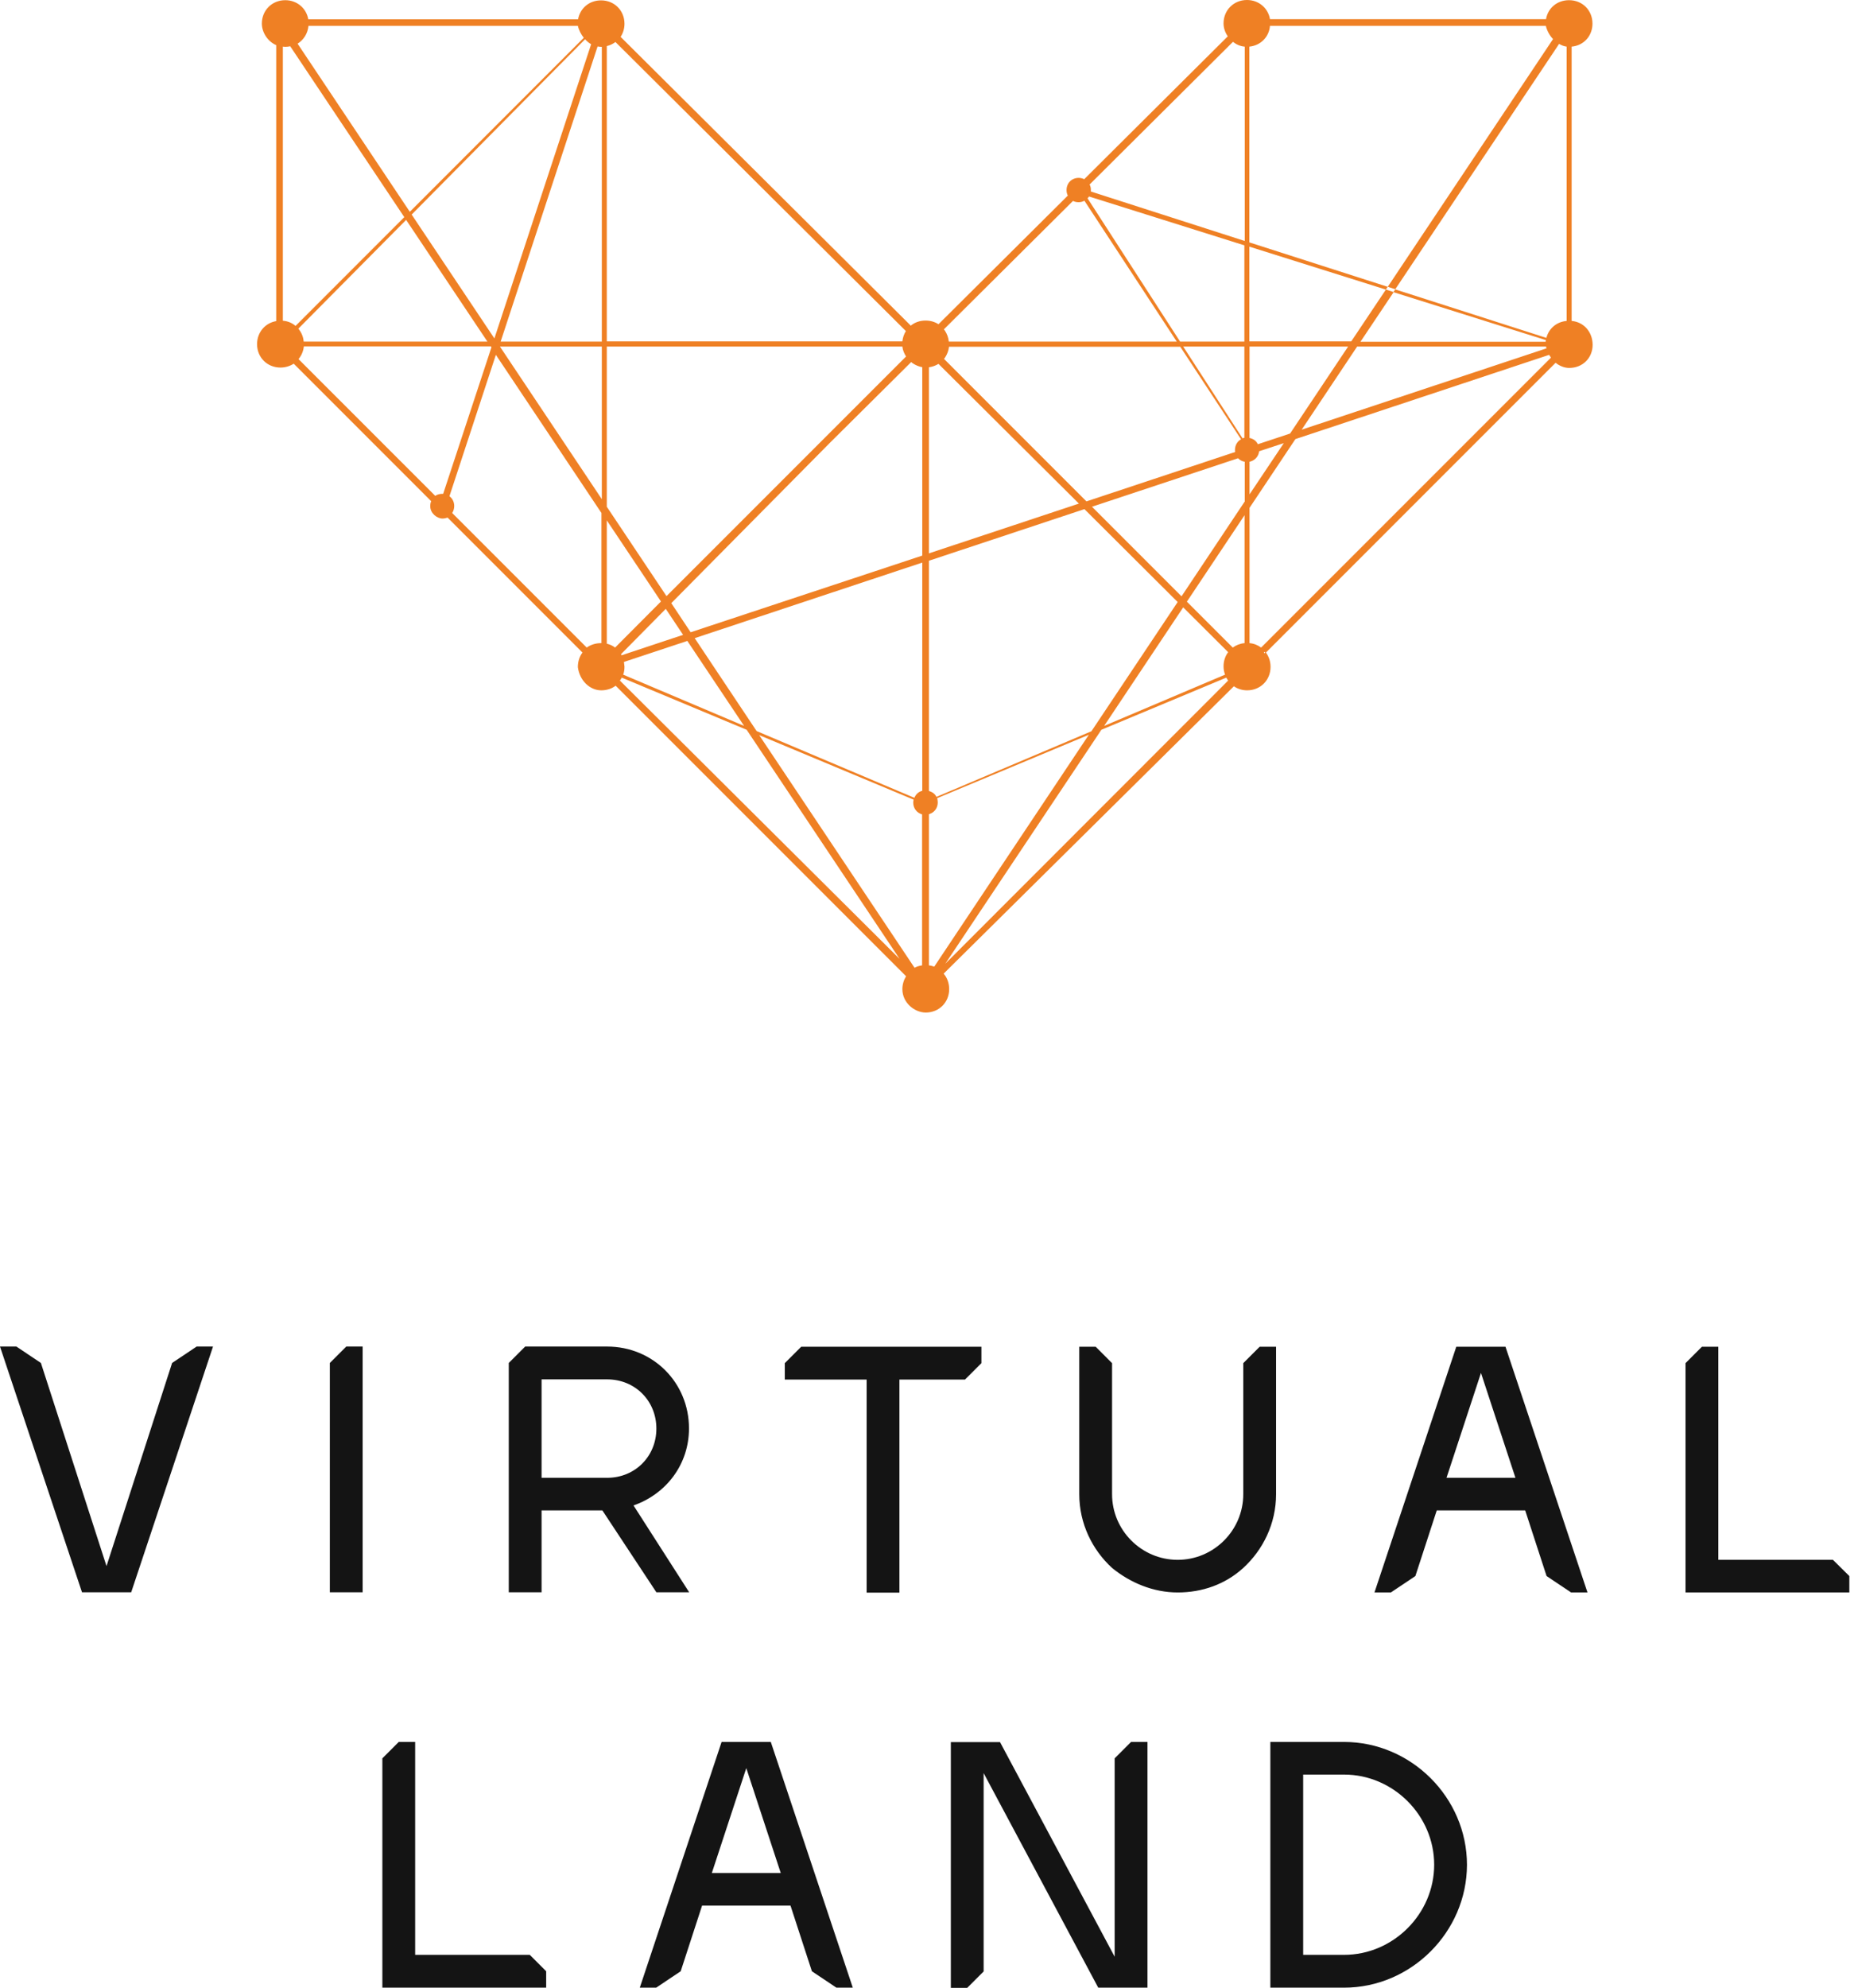
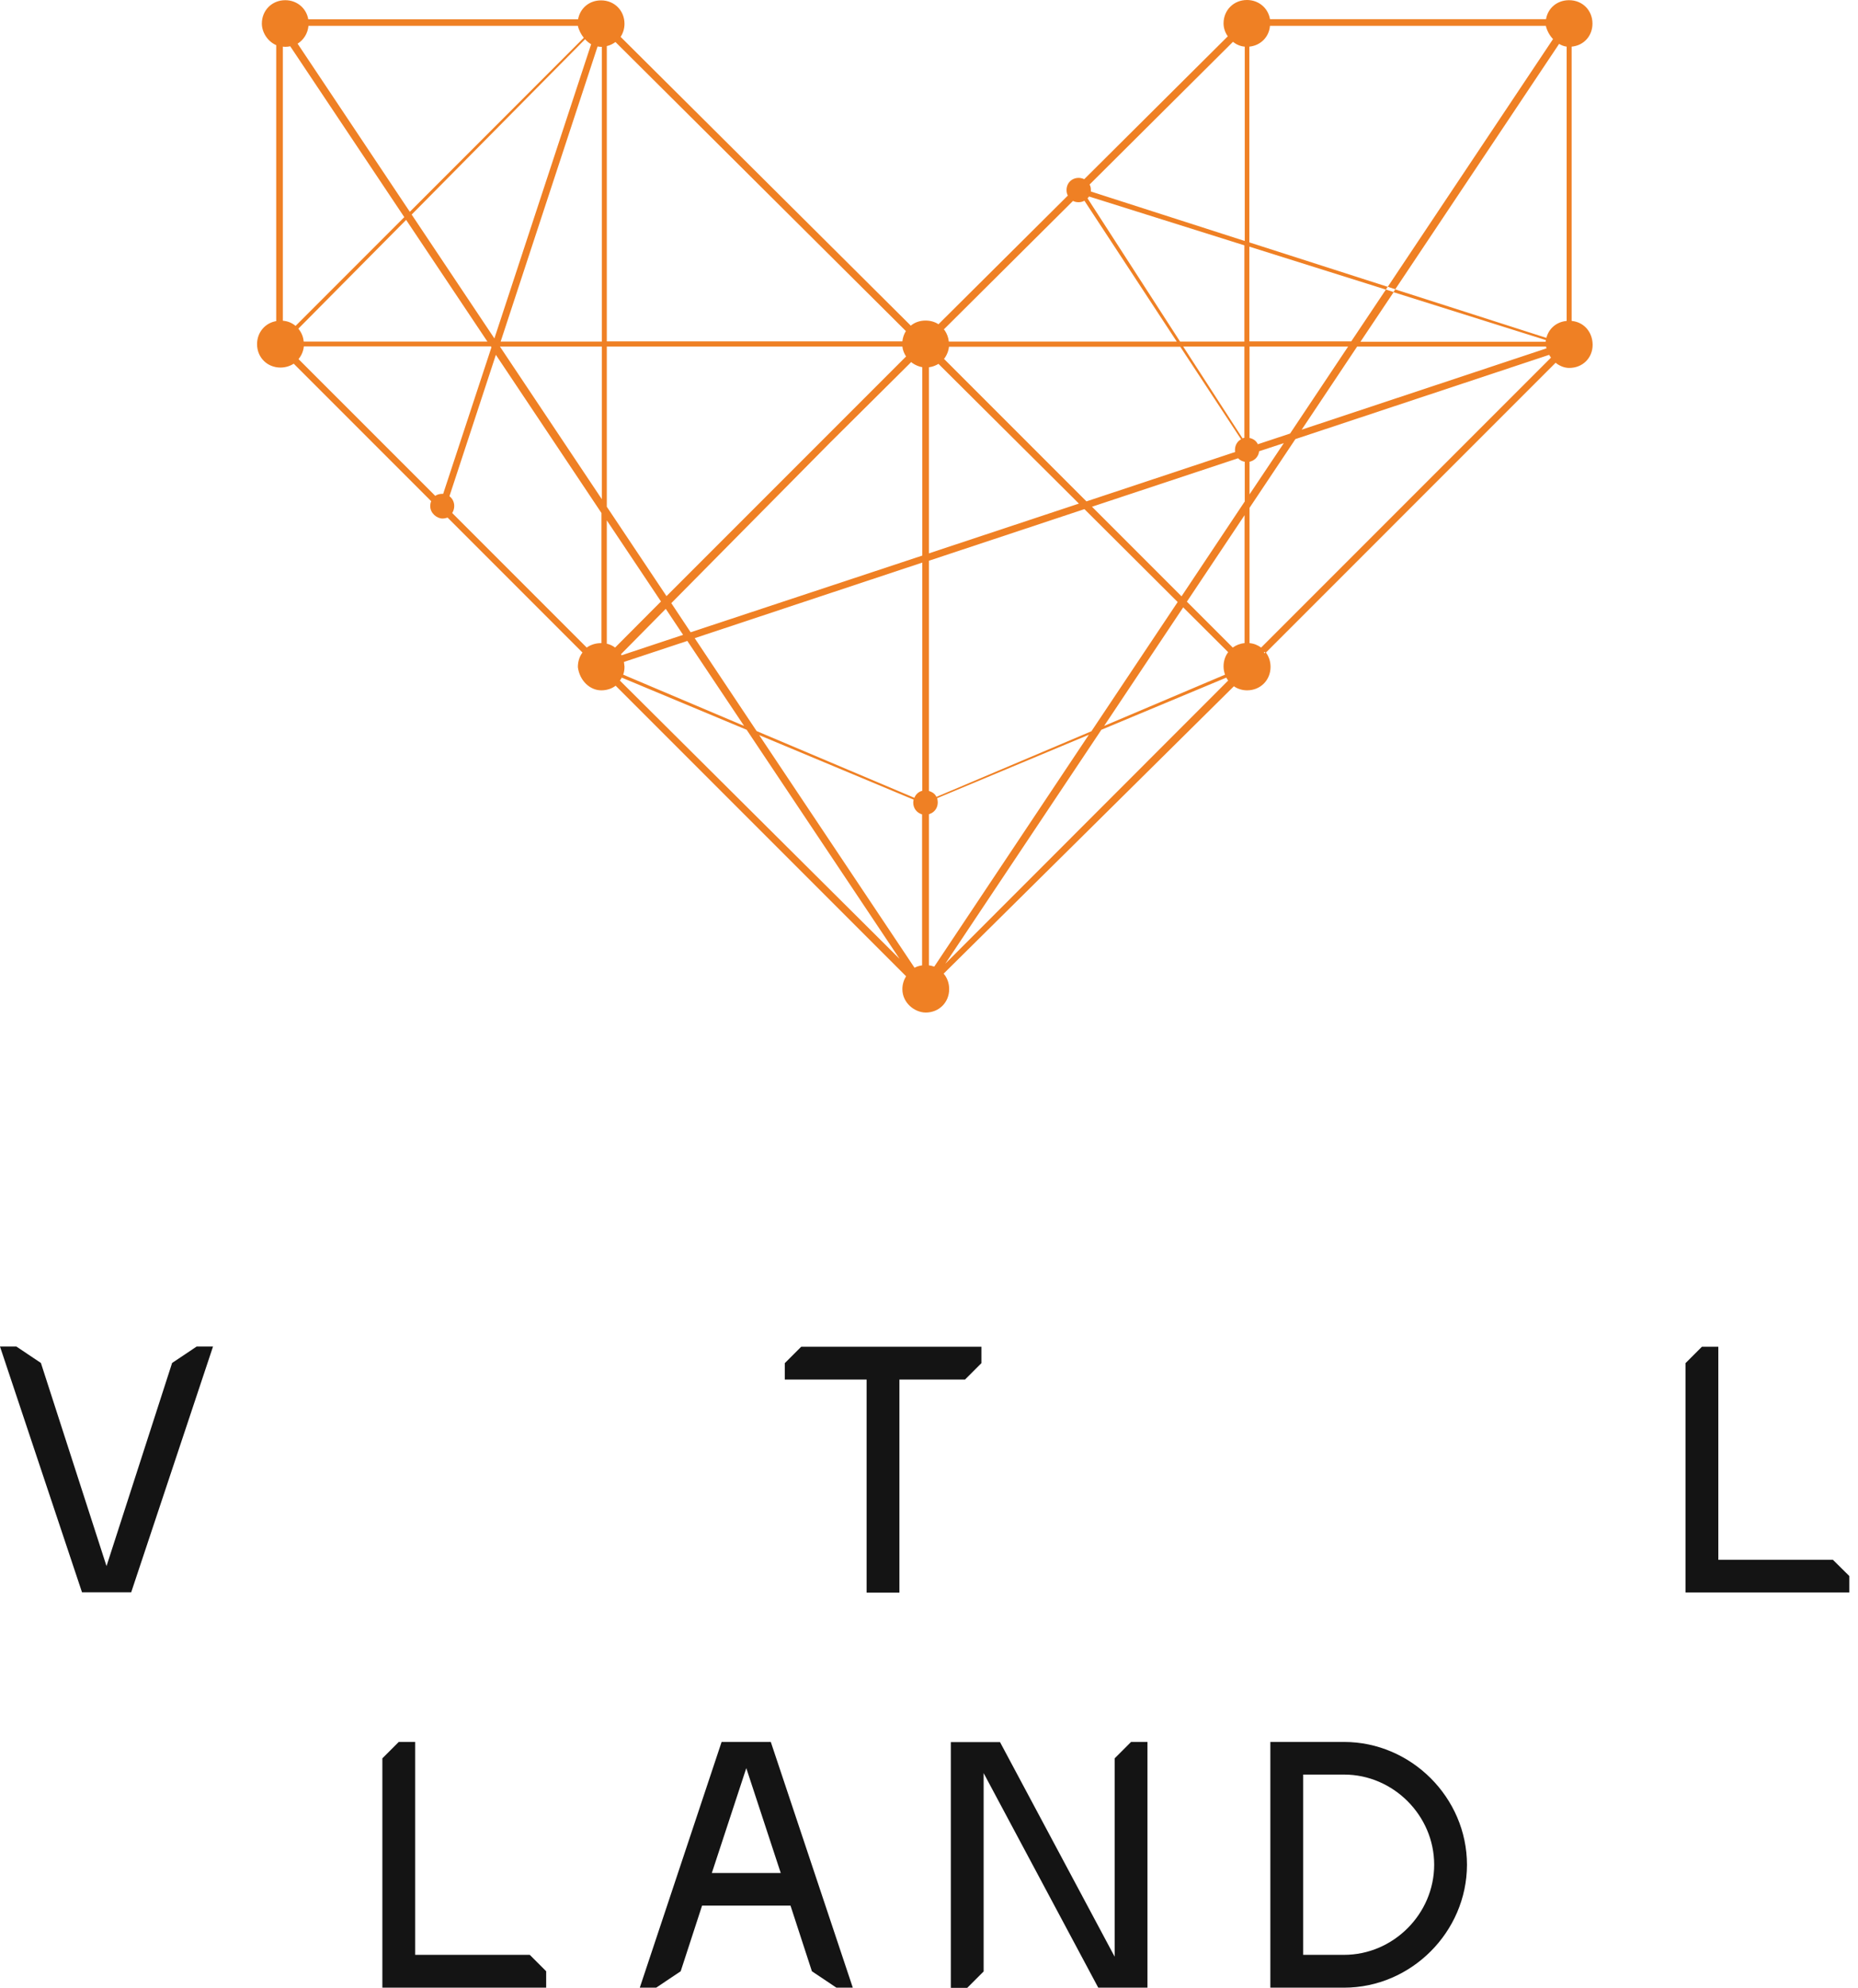
<svg xmlns="http://www.w3.org/2000/svg" width="187" height="200" viewBox="0 0 187 200" fill="none">
  <path d="M158.179 32.289V4.692C159.403 4.581 160.275 3.616 160.275 2.374C160.275 1.039 159.273 0.019 157.919 0.019C156.714 0.019 155.786 0.816 155.601 1.929H127.819C127.634 0.816 126.688 0 125.501 0C124.165 0 123.145 1.02 123.145 2.355C123.145 2.8 123.294 3.264 123.572 3.654L109.125 18.027C108.958 17.953 108.772 17.897 108.568 17.897C107.864 17.897 107.344 18.416 107.344 19.121C107.344 19.325 107.381 19.51 107.474 19.677L94.455 32.622C94.084 32.381 93.639 32.252 93.156 32.252C92.637 32.252 92.174 32.4 91.803 32.66C91.784 32.678 91.747 32.697 91.728 32.715C91.71 32.734 91.691 32.752 91.673 32.771L91.58 32.678L62.463 3.709C62.704 3.338 62.852 2.893 62.852 2.392C62.852 1.057 61.832 0.037 60.497 0.037C59.291 0.037 58.383 0.835 58.179 1.947H31.027C30.842 0.835 29.896 0.019 28.709 0.019C27.374 0.019 26.354 1.039 26.354 2.374C26.354 3.227 26.91 4.154 27.8 4.544V32.307C26.688 32.493 25.872 33.438 25.872 34.625C25.872 35.961 26.892 36.981 28.227 36.981C28.728 36.981 29.191 36.832 29.562 36.591L43.398 50.427C43.323 50.575 43.305 50.76 43.305 50.946C43.305 51.632 43.972 52.17 44.529 52.17C44.714 52.17 44.881 52.133 45.048 52.077L58.624 65.653C58.327 66.042 58.16 66.543 58.16 67.118C58.327 68.453 59.347 69.455 60.516 69.455C61.072 69.455 61.573 69.288 61.962 68.991L91.191 98.22C90.968 98.591 90.82 99.036 90.82 99.518C90.82 100.909 92.062 101.873 93.175 101.873C94.51 101.873 95.53 100.853 95.53 99.518C95.53 98.906 95.326 98.368 94.974 97.96L124.184 69.047C124.555 69.306 125.019 69.455 125.519 69.455C126.855 69.455 127.875 68.435 127.875 67.1C127.875 66.543 127.708 66.061 127.411 65.653L156.565 36.499C156.955 36.814 157.437 37.018 157.938 37.018C159.292 37.018 160.293 36.016 160.293 34.681C160.275 33.383 159.403 32.4 158.179 32.289ZM61.072 4.636C61.406 4.562 61.684 4.414 61.944 4.228L91.024 33.16L91.098 33.234L91.172 33.309C90.987 33.605 90.857 33.976 90.82 34.347H61.072V4.636ZM61.072 34.867H90.82C90.857 35.237 91.005 35.571 91.191 35.868L67.081 59.978L61.072 50.983V34.867ZM62.797 66.599L69.177 64.484L74.889 73.034L62.722 67.878C62.815 67.637 62.852 67.359 62.852 67.062C62.834 66.895 62.815 66.747 62.797 66.599ZM62.556 65.931C62.537 65.894 62.519 65.857 62.5 65.82L67.007 61.258L68.75 63.873L62.556 65.931ZM58.883 3.95C59.069 4.154 59.273 4.321 59.495 4.451L49.759 34.05L41.432 21.588L58.883 3.95ZM49.054 34.366H30.564C30.527 33.865 30.323 33.42 30.026 33.068L40.875 22.125L49.054 34.366ZM31.046 2.596H58.16C58.253 3.023 58.475 3.45 58.754 3.802L41.246 21.309L29.952 4.395C30.564 4.006 30.972 3.375 31.046 2.596ZM28.468 32.27V4.692C28.542 4.692 28.635 4.711 28.709 4.711C28.876 4.711 29.061 4.692 29.21 4.655L40.69 21.847L29.748 32.789C29.395 32.493 28.969 32.307 28.468 32.27ZM44.603 49.685C44.566 49.685 44.547 49.685 44.51 49.685C44.232 49.685 43.991 49.759 43.806 49.889L30.044 36.128C30.341 35.775 30.527 35.349 30.582 34.848H49.407L49.462 34.941L44.603 49.685ZM60.571 64.707C60.534 64.707 60.516 64.707 60.478 64.707C59.941 64.707 59.44 64.874 59.05 65.152L45.512 51.614C45.642 51.41 45.716 51.169 45.716 50.909C45.716 50.501 45.53 50.148 45.234 49.926L49.907 35.701L60.534 51.614V64.707H60.571ZM60.571 50.223L50.315 34.867H60.571V50.223ZM60.571 34.366H50.389L60.145 4.674C60.256 4.692 60.367 4.711 60.478 4.711C60.516 4.711 60.534 4.711 60.571 4.711V34.366ZM61.907 65.152C61.665 64.967 61.387 64.837 61.072 64.763V52.355L66.524 60.516L61.907 65.152ZM62.389 68.472C62.463 68.379 62.519 68.286 62.574 68.175L75.148 73.424L90.541 96.476L62.389 68.472ZM92.823 97.126C92.544 97.163 92.285 97.237 92.044 97.367L76.409 73.962L91.728 80.36L91.821 80.397L91.914 80.434L91.951 80.453C91.933 80.545 91.914 80.638 91.914 80.749C91.914 81.343 92.285 81.788 92.804 81.936V97.126H92.823ZM92.823 79.562C92.47 79.655 92.211 79.878 92.062 80.193C92.044 80.212 92.044 80.249 92.025 80.267L91.988 80.249L91.895 80.212L91.803 80.174L76.15 73.553L69.918 64.206L92.823 56.602V79.562V79.562ZM92.823 55.898L69.51 63.613L67.563 60.683L83.531 44.547L91.617 36.517L91.673 36.462L91.71 36.424C91.728 36.443 91.747 36.462 91.766 36.48C91.784 36.499 91.821 36.517 91.84 36.536C92.136 36.74 92.489 36.888 92.823 36.944V55.898V55.898ZM107.993 20.215C108.16 20.308 108.364 20.345 108.568 20.345C108.772 20.345 108.976 20.289 109.143 20.197L118.435 34.366H95.493C95.456 33.958 95.308 33.587 95.104 33.272C95.085 33.253 95.067 33.216 95.048 33.197C95.03 33.179 95.011 33.16 94.993 33.142L107.993 20.215ZM95.048 36.053L95.067 36.035C95.085 36.016 95.104 35.979 95.122 35.961C95.326 35.645 95.475 35.275 95.512 34.885H118.787L124.907 44.195C124.536 44.399 124.295 44.789 124.295 45.271C124.295 45.345 124.295 45.401 124.314 45.475L109.347 50.445L95.03 36.128C95.011 36.072 95.03 36.053 95.048 36.053ZM93.49 36.944C93.509 36.944 93.527 36.944 93.546 36.944C93.583 36.944 93.602 36.925 93.639 36.925C93.676 36.925 93.694 36.907 93.731 36.907C93.991 36.851 94.232 36.74 94.455 36.61L108.587 50.668L93.49 55.675V36.944ZM93.49 56.417L109.143 51.224L118.527 60.571L109.848 73.572L94.251 80.174C94.139 79.952 93.954 79.766 93.731 79.674C93.694 79.655 93.676 79.637 93.639 79.637C93.602 79.618 93.583 79.618 93.546 79.6C93.527 79.6 93.509 79.581 93.49 79.581V56.417V56.417ZM94.028 97.255C93.861 97.2 93.676 97.144 93.49 97.126V81.918C93.509 81.918 93.527 81.918 93.546 81.899C93.583 81.899 93.602 81.881 93.639 81.862C93.676 81.844 93.694 81.825 93.731 81.825C94.121 81.621 94.38 81.231 94.38 80.731C94.38 80.62 94.362 80.508 94.344 80.397C94.344 80.36 94.325 80.341 94.325 80.304L109.588 73.924L94.028 97.255ZM95.141 96.959L110.849 73.424L123.424 68.175C123.479 68.286 123.535 68.379 123.609 68.472L95.141 96.959ZM123.609 65.616C123.312 66.005 123.145 66.506 123.145 67.044C123.145 67.341 123.201 67.619 123.294 67.878L111.128 73.034L119.084 61.109L123.609 65.616ZM125.26 64.707C124.815 64.744 124.407 64.911 124.073 65.152L119.455 60.534L125.26 51.836V64.707ZM125.26 50.482L118.917 59.996L109.904 50.983L124.611 46.105C124.777 46.291 125.019 46.421 125.278 46.458V50.482H125.26ZM125.26 44.047C125.185 44.065 125.13 44.065 125.056 44.102L119.084 34.867H125.241V44.047H125.26ZM125.26 34.366H118.769L109.458 19.956C109.514 19.9 109.57 19.826 109.607 19.77L125.241 24.685V34.366H125.26ZM125.26 24.24L109.792 19.269C109.792 19.232 109.792 19.177 109.792 19.121C109.792 18.917 109.755 18.713 109.662 18.565L124.091 4.21C124.425 4.47 124.815 4.655 125.278 4.692V24.24H125.26ZM125.76 34.867H135.683L129.841 43.62L126.595 44.696C126.447 44.362 126.131 44.139 125.76 44.065V34.867ZM136.591 34.867H155.601C155.619 34.922 155.638 34.996 155.638 35.052L131.009 43.231L136.591 34.867ZM125.76 46.458C126.28 46.346 126.669 45.938 126.725 45.401L129.21 44.585L125.76 49.74V46.458ZM127.263 65.727C127.244 65.709 127.226 65.671 127.207 65.653L127.281 65.579C127.3 65.597 127.318 65.634 127.337 65.653L127.263 65.727ZM126.929 65.152C126.595 64.911 126.206 64.744 125.76 64.707V51.094L130.378 44.177L155.916 35.701C155.972 35.794 156.028 35.886 156.102 35.979L126.929 65.152ZM157.678 32.289C156.658 32.381 155.879 33.049 155.638 33.995L140.43 29.117L140.375 29.191L140.3 29.303L140.245 29.395L155.582 34.217C155.582 34.273 155.564 34.329 155.564 34.384H136.925L140.263 29.395L140.171 29.358L140.078 29.321L139.67 29.191L139.577 29.154L139.484 29.136L135.998 34.347H125.742V24.815L139.484 29.136L139.54 29.043L139.614 28.932L139.67 28.858L125.742 24.388V4.692C126.873 4.581 127.726 3.728 127.819 2.596H155.582C155.694 3.079 155.953 3.561 156.306 3.932L139.67 28.858L139.763 28.876L139.855 28.913L140.245 29.043L140.338 29.062L140.43 29.099L156.918 4.414C157.159 4.562 157.4 4.655 157.678 4.692V32.289V32.289Z" fill="#EF8024" />
  <path d="M21.439 135.479L13.205 160.201H8.253L0 135.479H1.651L4.117 137.129L10.72 157.567L17.322 137.129L19.789 135.479H21.439Z" fill="#141414" />
-   <path d="M36.498 135.479H34.848L33.197 137.129V160.201H36.498V135.479Z" fill="#141414" />
-   <path d="M69.344 143.713C69.344 139.095 65.709 135.479 61.109 135.479H52.856L51.206 137.129V160.201H54.507V151.966H60.627L66.061 160.201H69.362L63.761 151.465C67.044 150.316 69.344 147.348 69.344 143.713ZM54.507 148.665V138.78H61.109C63.91 138.78 66.061 140.931 66.061 143.732C66.061 146.532 63.91 148.684 61.109 148.684H54.507V148.665Z" fill="#141414" />
  <path d="M98.776 135.497V137.148L97.125 138.799H90.523V160.238H87.222V138.799H78.987V137.148L80.638 135.497H98.776Z" fill="#141414" />
-   <path d="M128.431 135.497V150.334C128.431 153.301 127.115 155.935 125.13 157.753C123.313 159.403 121.013 160.219 118.528 160.219C116.061 160.219 113.743 159.236 111.925 157.753C109.941 155.935 108.624 153.301 108.624 150.334V135.497H110.275L111.925 137.148V150.334C111.925 153.969 114.893 156.937 118.528 156.937C122.163 156.937 125.13 153.969 125.13 150.334V137.148L126.781 135.497H128.431Z" fill="#141414" />
-   <path d="M151.521 135.497H146.569L138.335 160.219H139.985L142.452 158.569L144.603 151.966H153.505L155.657 158.569L158.123 160.219H159.774L151.521 135.497ZM145.586 148.684L149.054 138.131L152.523 148.684H145.586Z" fill="#141414" />
  <path d="M186.128 158.569V160.219H169.64V137.148L171.291 135.497H172.942V156.937H184.477L186.128 158.569Z" fill="#141414" />
  <path d="M54.97 198.331V199.982H38.483V176.91L40.134 175.26H41.784V196.68H53.32L54.97 198.331Z" fill="#141414" />
  <path d="M77.578 175.26H72.626L64.392 199.982H66.042L68.509 198.331L70.66 191.729H79.562L81.714 198.331L84.18 199.982H85.831L77.578 175.26ZM71.643 188.446L75.111 177.893L78.579 188.446H71.643Z" fill="#141414" />
  <path d="M115.486 175.26V199.982H110.534L98.999 178.394V198.35L97.348 200H95.698V175.278H100.649L112.185 196.866V176.91L113.836 175.26H115.486V175.26Z" fill="#141414" />
  <path d="M135.275 199.982H127.856V175.26H135.275C142.025 175.26 147.645 180.861 147.645 187.63C147.626 194.381 142.025 199.982 135.275 199.982ZM131.158 196.68H135.275C140.227 196.68 144.344 192.563 144.344 187.611C144.344 182.66 140.227 178.542 135.275 178.542H131.158V196.68Z" fill="#141414" />
</svg>